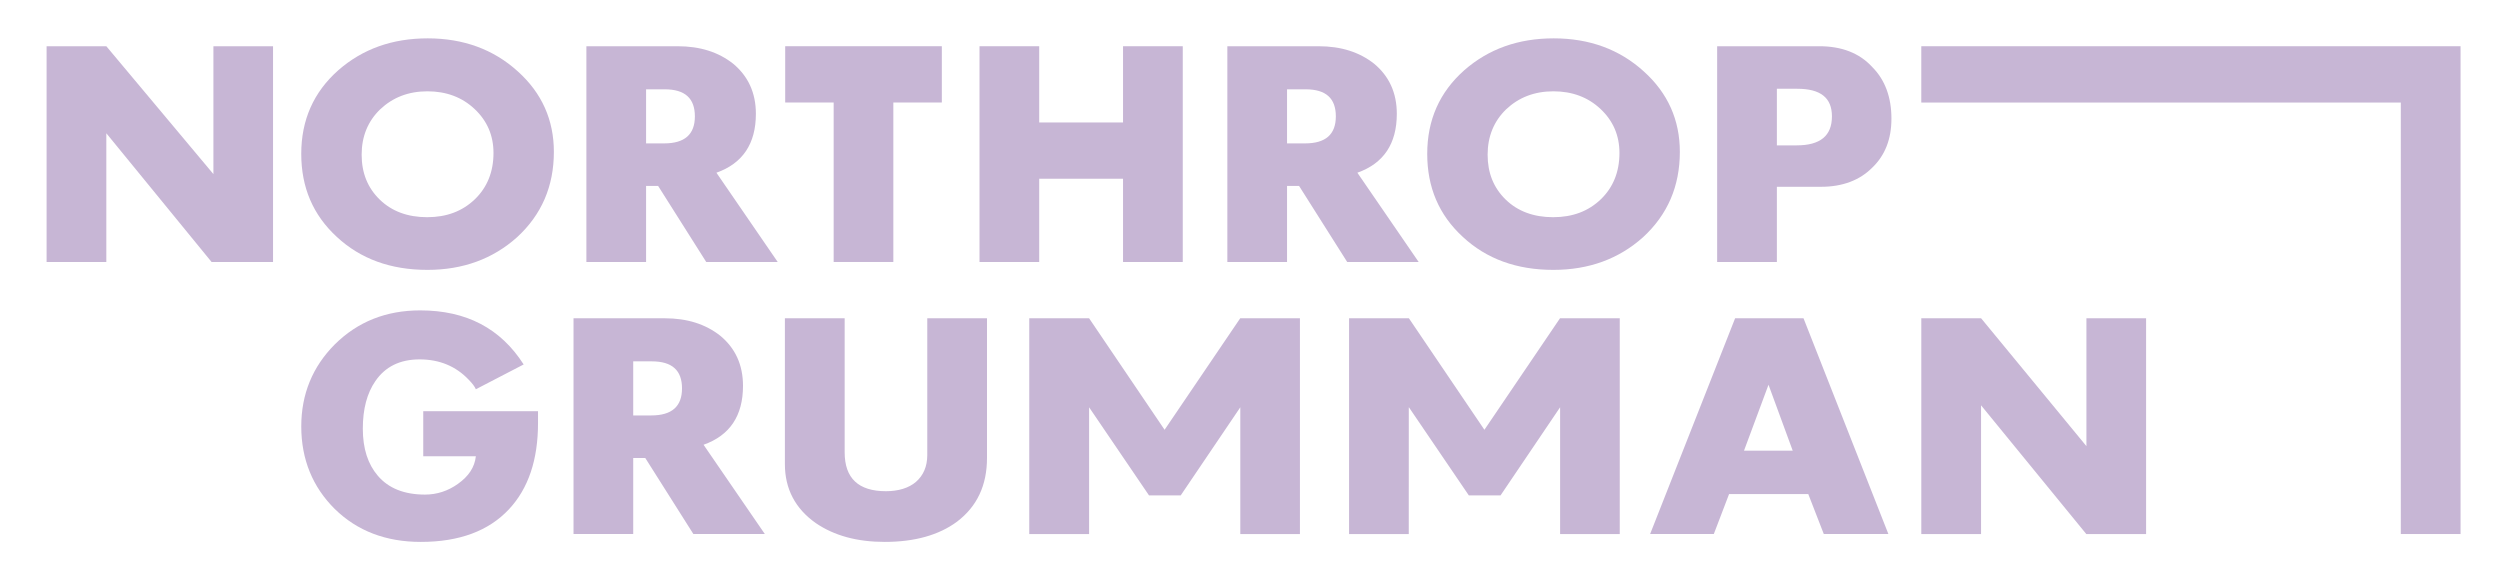
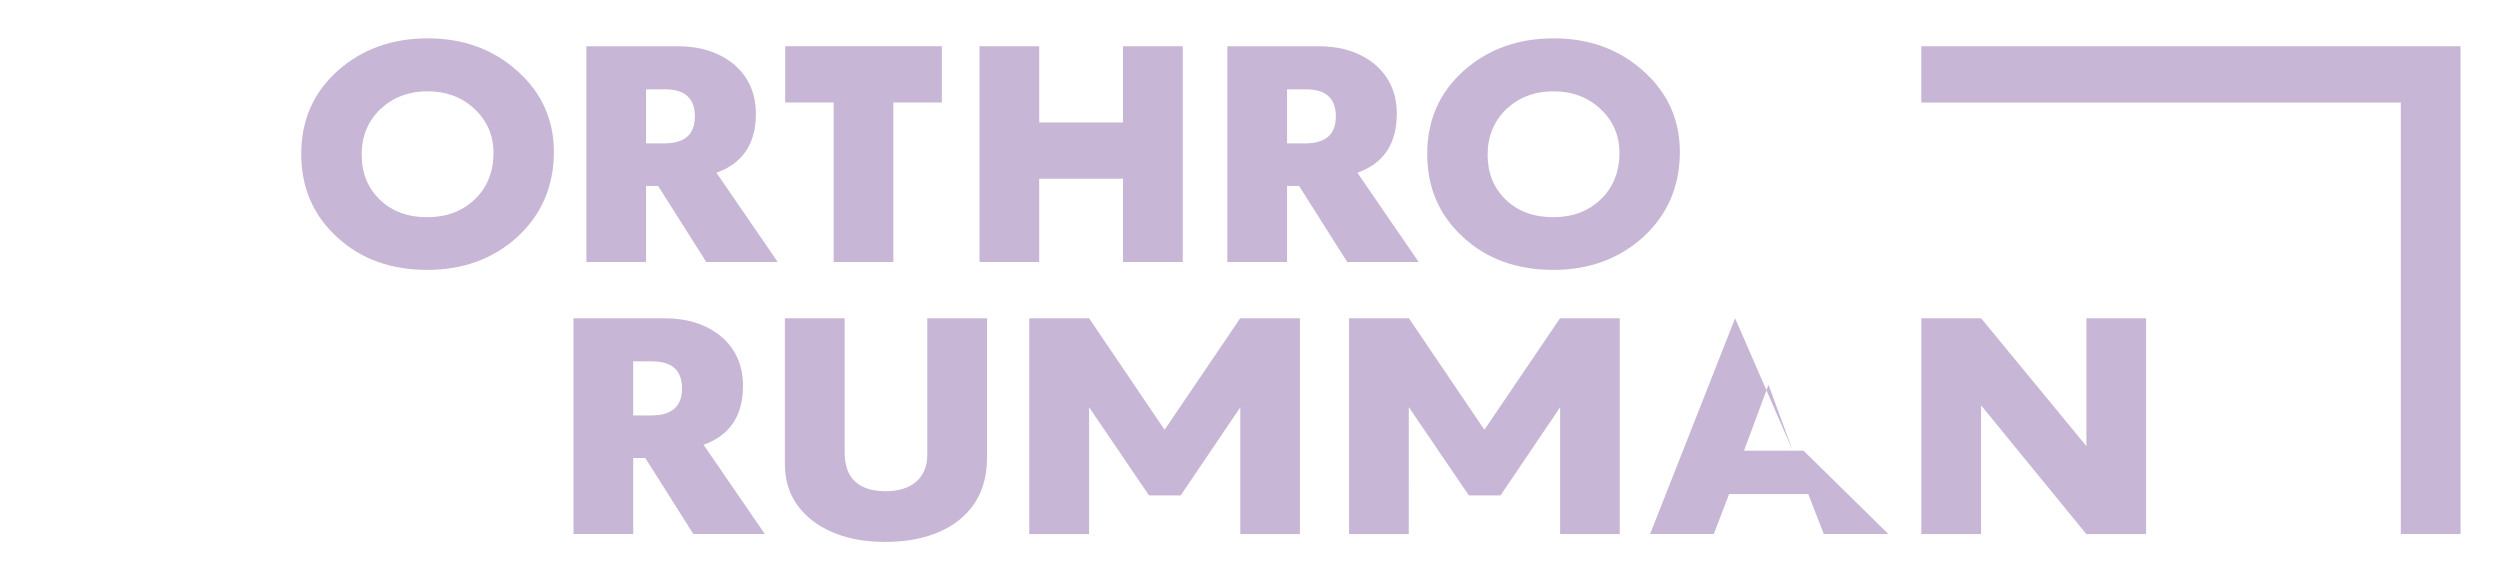
<svg xmlns="http://www.w3.org/2000/svg" width="164" height="38" viewBox="0 0 164 38" fill="none">
-   <path d="M3.056 3.033H6.975L14 11.421V3.033H17.911V17.186H13.879L6.975 8.742V17.186H3.056V3.033Z" fill="#C7B6D5" />
  <path d="M31.157 13.066C31.96 12.289 32.373 11.274 32.373 10.035C32.373 8.89 31.96 7.93 31.137 7.154C30.314 6.377 29.275 5.99 28.039 5.99C26.785 5.99 25.763 6.396 24.941 7.171C24.136 7.948 23.724 8.945 23.724 10.147C23.724 11.347 24.118 12.327 24.922 13.104C25.706 13.86 26.745 14.248 28.019 14.248C29.295 14.248 30.332 13.86 31.157 13.066V13.066ZM22.097 15.542C20.529 14.1 19.762 12.289 19.762 10.091C19.762 7.875 20.568 6.046 22.196 4.604C23.784 3.217 25.725 2.516 28.059 2.516C30.392 2.516 32.373 3.237 33.961 4.677C35.549 6.1 36.334 7.875 36.334 9.963C36.334 12.216 35.529 14.083 33.922 15.56C32.334 16.983 30.372 17.704 28.039 17.704C25.625 17.704 23.647 16.983 22.097 15.542" fill="#C7B6D5" />
  <path d="M43.565 9.407C44.918 9.407 45.584 8.816 45.584 7.634C45.584 6.452 44.938 5.859 43.604 5.859H42.383V9.407H43.565ZM38.467 3.033H44.447C45.939 3.033 47.134 3.422 48.094 4.179C49.074 4.992 49.586 6.082 49.586 7.467C49.586 9.426 48.722 10.72 46.997 11.33L51.017 17.186H46.329L43.173 12.197H42.383V17.186H38.467V3.033Z" fill="#C7B6D5" />
  <path d="M54.688 6.724H51.509V3.032H61.784V6.724H58.603V17.186H54.688V6.724Z" fill="#C7B6D5" />
  <path d="M64.256 3.033H68.172V8.034H73.671V3.033H77.589V17.187H73.671V11.725H68.172V17.187H64.256V3.033Z" fill="#C7B6D5" />
  <path d="M85.612 9.407C86.963 9.407 87.631 8.816 87.631 7.634C87.631 6.452 86.985 5.859 85.65 5.859H84.43V9.407H85.612ZM80.514 3.033H86.494C87.984 3.033 89.181 3.422 90.141 4.179C91.121 4.992 91.631 6.082 91.631 7.467C91.631 9.426 90.769 10.72 89.043 11.33L93.064 17.186H88.376L85.219 12.197H84.43V17.186H80.514V3.033Z" fill="#C7B6D5" />
  <path d="M105.022 13.066C105.824 12.289 106.236 11.274 106.236 10.035C106.236 8.89 105.824 7.93 105 7.154C104.177 6.377 103.138 5.99 101.902 5.99C100.649 5.99 99.626 6.396 98.803 7.171C98.002 7.948 97.588 8.945 97.588 10.147C97.588 11.347 97.981 12.327 98.785 13.104C99.569 13.86 100.61 14.248 101.884 14.248C103.159 14.248 104.197 13.86 105.022 13.066ZM95.963 15.542C94.391 14.1 93.626 12.289 93.626 10.091C93.626 7.875 94.433 6.046 96.06 4.604C97.648 3.217 99.59 2.516 101.923 2.516C104.258 2.516 106.236 3.237 107.824 4.677C109.412 6.1 110.198 7.875 110.198 9.963C110.198 12.216 109.394 14.083 107.786 15.56C106.198 16.983 104.235 17.704 101.902 17.704C99.489 17.704 97.511 16.983 95.963 15.542" fill="#C7B6D5" />
-   <path d="M117.861 9.536C119.41 9.536 120.175 8.907 120.175 7.634C120.175 6.415 119.43 5.823 117.9 5.823H116.563V9.536H117.861ZM112.645 3.033H119.352C120.803 3.033 121.979 3.475 122.822 4.4C123.668 5.25 124.078 6.394 124.078 7.782C124.078 9.111 123.668 10.183 122.822 10.995C121.999 11.827 120.863 12.253 119.47 12.253H116.563V17.186H112.645V3.033Z" fill="#C7B6D5" />
-   <path d="M21.959 33.387C20.508 31.945 19.763 30.134 19.763 27.973C19.763 25.848 20.508 24.056 21.959 22.595C23.468 21.101 25.331 20.361 27.569 20.361C30.588 20.361 32.842 21.543 34.352 23.908L31.216 25.535C31.138 25.35 30.978 25.146 30.743 24.906C29.902 24.02 28.821 23.576 27.527 23.576C26.234 23.576 25.272 24.056 24.626 24.998C24.077 25.792 23.801 26.827 23.801 28.121C23.801 29.432 24.135 30.449 24.783 31.207C25.49 32.038 26.529 32.445 27.881 32.445C28.666 32.445 29.392 32.205 30.039 31.743C30.743 31.243 31.138 30.653 31.216 29.932H27.765V26.975H35.294V27.752C35.294 30.153 34.666 32.038 33.39 33.406C32.057 34.829 30.135 35.549 27.605 35.549C25.312 35.549 23.431 34.829 21.959 33.387V33.387Z" fill="#C7B6D5" />
  <path d="M42.721 27.253C44.073 27.253 44.74 26.662 44.74 25.48C44.74 24.297 44.094 23.705 42.759 23.705H41.539V27.253H42.721ZM37.623 20.879H43.603C45.094 20.879 46.29 21.268 47.25 22.025C48.232 22.837 48.741 23.927 48.741 25.313C48.741 27.272 47.878 28.566 46.153 29.176L50.173 35.032H45.485L42.329 30.043H41.539V35.032H37.623V20.879Z" fill="#C7B6D5" />
  <path d="M53.51 34.311C52.175 33.369 51.489 32.075 51.489 30.45V20.877H55.41V29.673C55.41 31.373 56.313 32.223 58.119 32.223C58.92 32.223 59.613 32.019 60.085 31.613C60.573 31.189 60.829 30.598 60.829 29.858V20.877H64.747V30.043C64.747 31.835 64.097 33.221 62.784 34.219C61.589 35.105 60.001 35.549 58.038 35.549C56.233 35.549 54.725 35.142 53.51 34.311V34.311Z" fill="#C7B6D5" />
  <path d="M76.397 28.194L81.358 20.879H81.364H85.276V35.033H81.364V26.727H81.358L77.453 32.5H75.376L71.451 26.727H71.445V35.033H67.519V20.879H71.445L76.397 28.194Z" fill="#C7B6D5" />
  <path d="M97.377 28.194L102.336 20.879H102.343H106.256V35.033H102.343V26.727H102.336L98.434 32.5H96.356L92.431 26.727H92.417L92.415 35.033H88.499V20.879H92.424L97.377 28.194Z" fill="#C7B6D5" />
-   <path d="M117.602 29.563L116.014 25.239L114.407 29.563H117.602ZM113.824 20.878H118.31L123.878 35.032H119.641L118.622 32.409H113.428L112.426 35.032H108.248L113.824 20.878Z" fill="#C7B6D5" />
+   <path d="M117.602 29.563L116.014 25.239L114.407 29.563H117.602ZH118.31L123.878 35.032H119.641L118.622 32.409H113.428L112.426 35.032H108.248L113.824 20.878Z" fill="#C7B6D5" />
  <path d="M126.037 20.878H129.96L136.869 29.267V20.878H140.784V35.033H136.861L129.957 26.588V35.033H126.037V20.878Z" fill="#C7B6D5" />
  <path d="M126.037 3.033V6.727H157.493V35.032H161.412V3.033H126.037Z" fill="#C7B6D5" />
</svg>